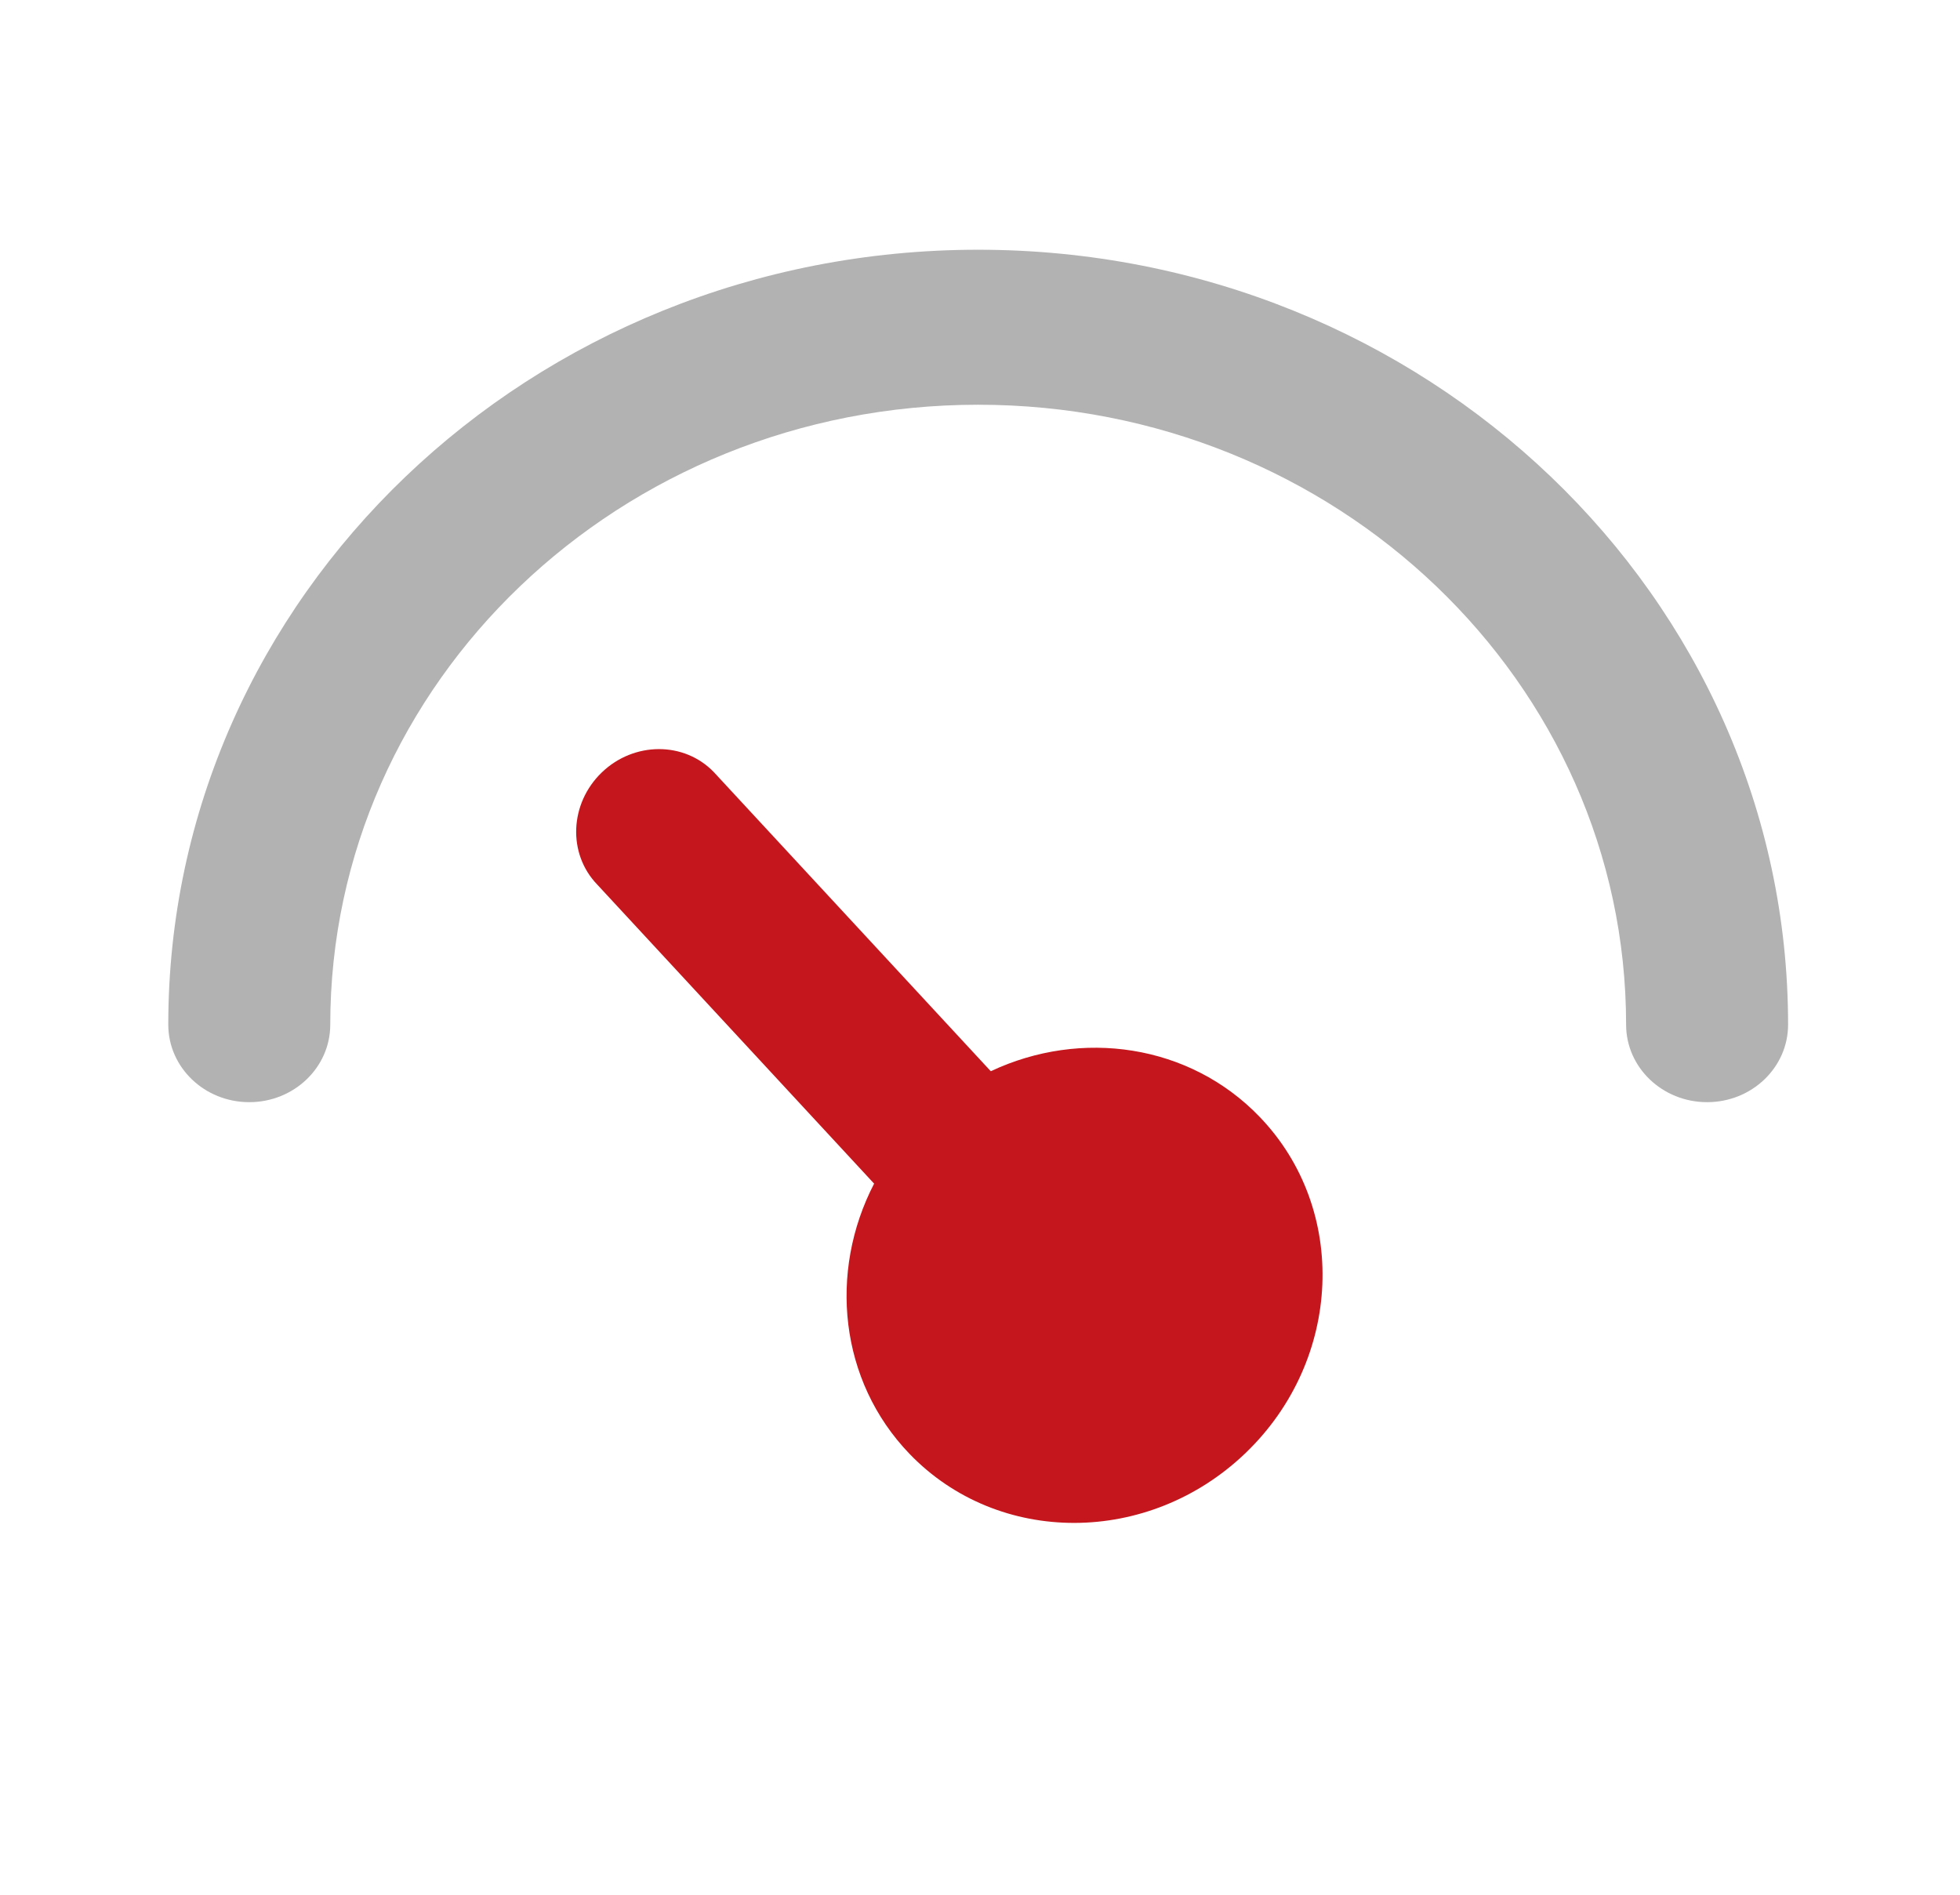
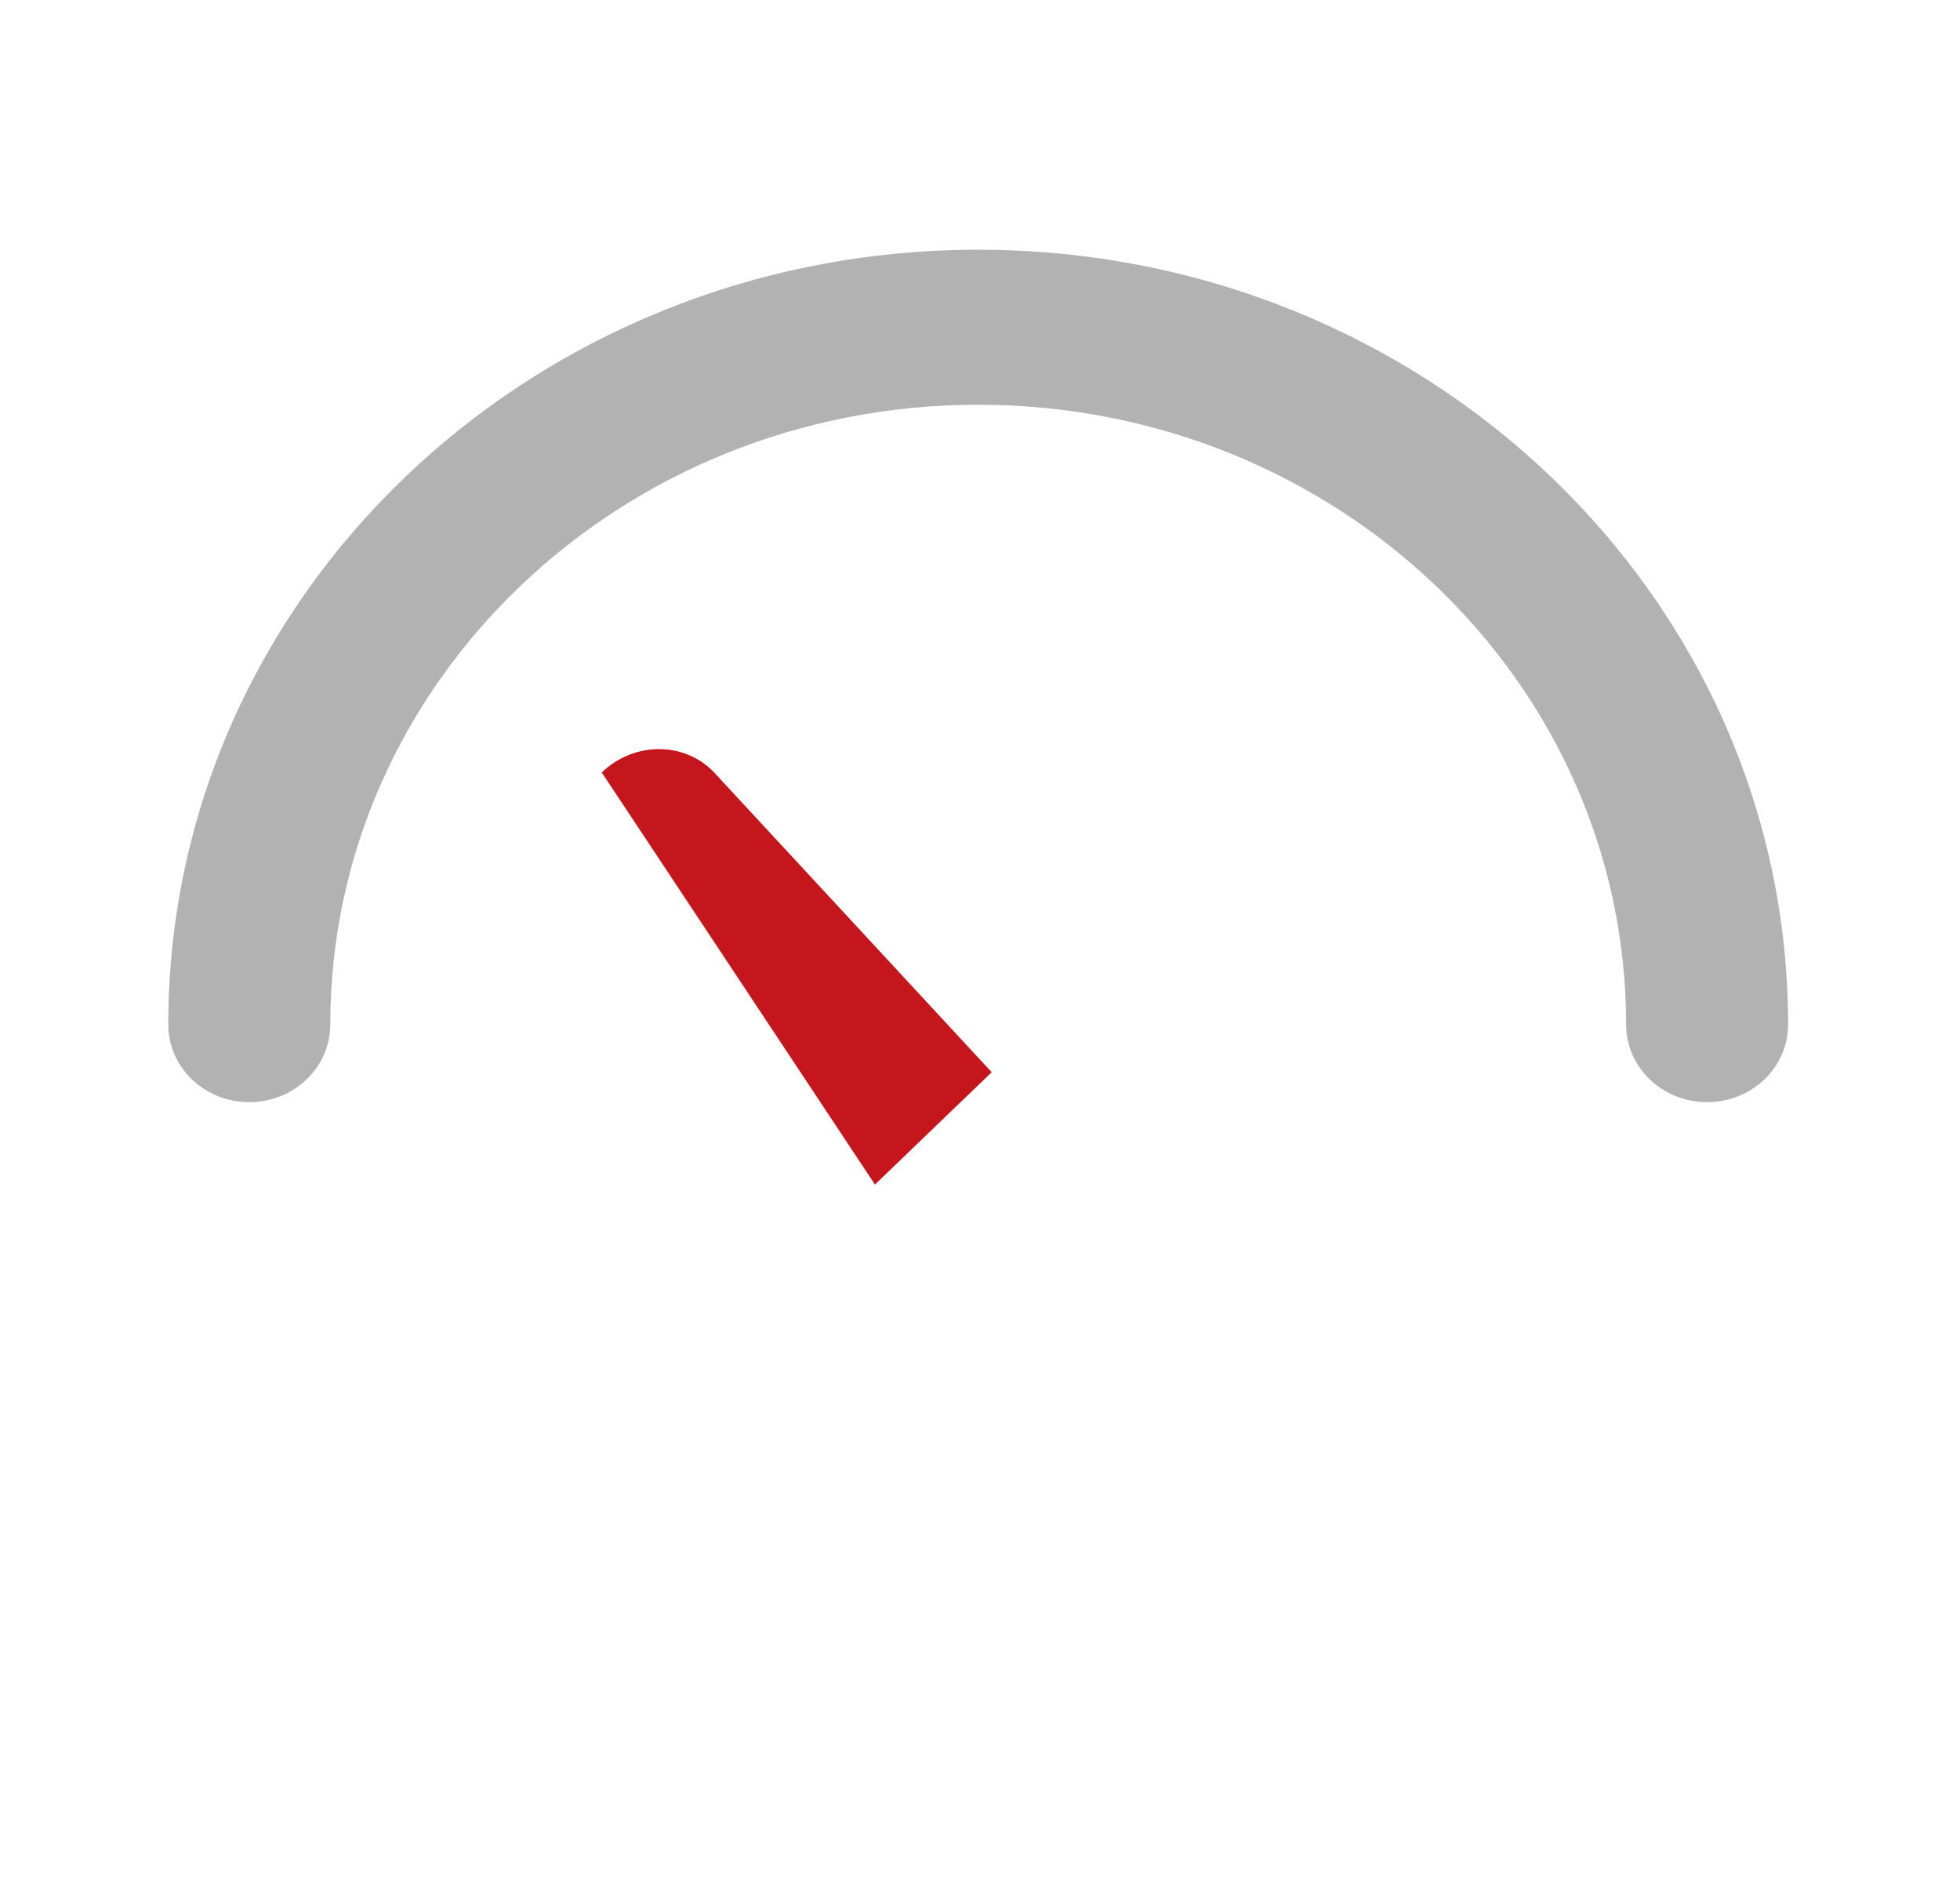
<svg xmlns="http://www.w3.org/2000/svg" width="90" height="87" viewBox="0 0 90 87" fill="none">
  <g id="dashboard-speed-02">
    <g id="Group 11">
-       <path id="Vector" d="M32.779 35.454C31.417 34.038 29.112 34.045 27.632 35.469C26.152 36.894 26.057 39.196 27.42 40.612L40.177 54.391L45.537 49.233L32.779 35.454Z" fill="#C4161C" />
-       <path id="Vector_2" d="M40.141 54.342C38.034 58.403 38.539 63.405 41.762 66.754C45.85 71.002 52.763 70.982 57.203 66.709C61.643 62.437 61.928 55.53 57.84 51.282C54.618 47.932 49.639 47.236 45.5 49.185L40.141 54.342Z" fill="#C4161C" />
+       <path id="Vector" d="M32.779 35.454C31.417 34.038 29.112 34.045 27.632 35.469L40.177 54.391L45.537 49.233L32.779 35.454Z" fill="#C4161C" />
    </g>
    <path id="Vector_3" fill-rule="evenodd" clip-rule="evenodd" d="M44.916 18.584C28.485 18.584 15.165 31.328 15.165 47.049C15.165 49.015 13.499 50.608 11.445 50.608C9.392 50.608 7.727 49.015 7.727 47.049C7.727 27.398 24.377 11.467 44.916 11.467C65.456 11.467 82.106 27.398 82.106 47.049C82.106 49.015 80.441 50.608 78.387 50.608C76.333 50.608 74.668 49.015 74.668 47.049C74.668 31.328 61.348 18.584 44.916 18.584Z" fill="#B2B2B2" />
  </g>
</svg>